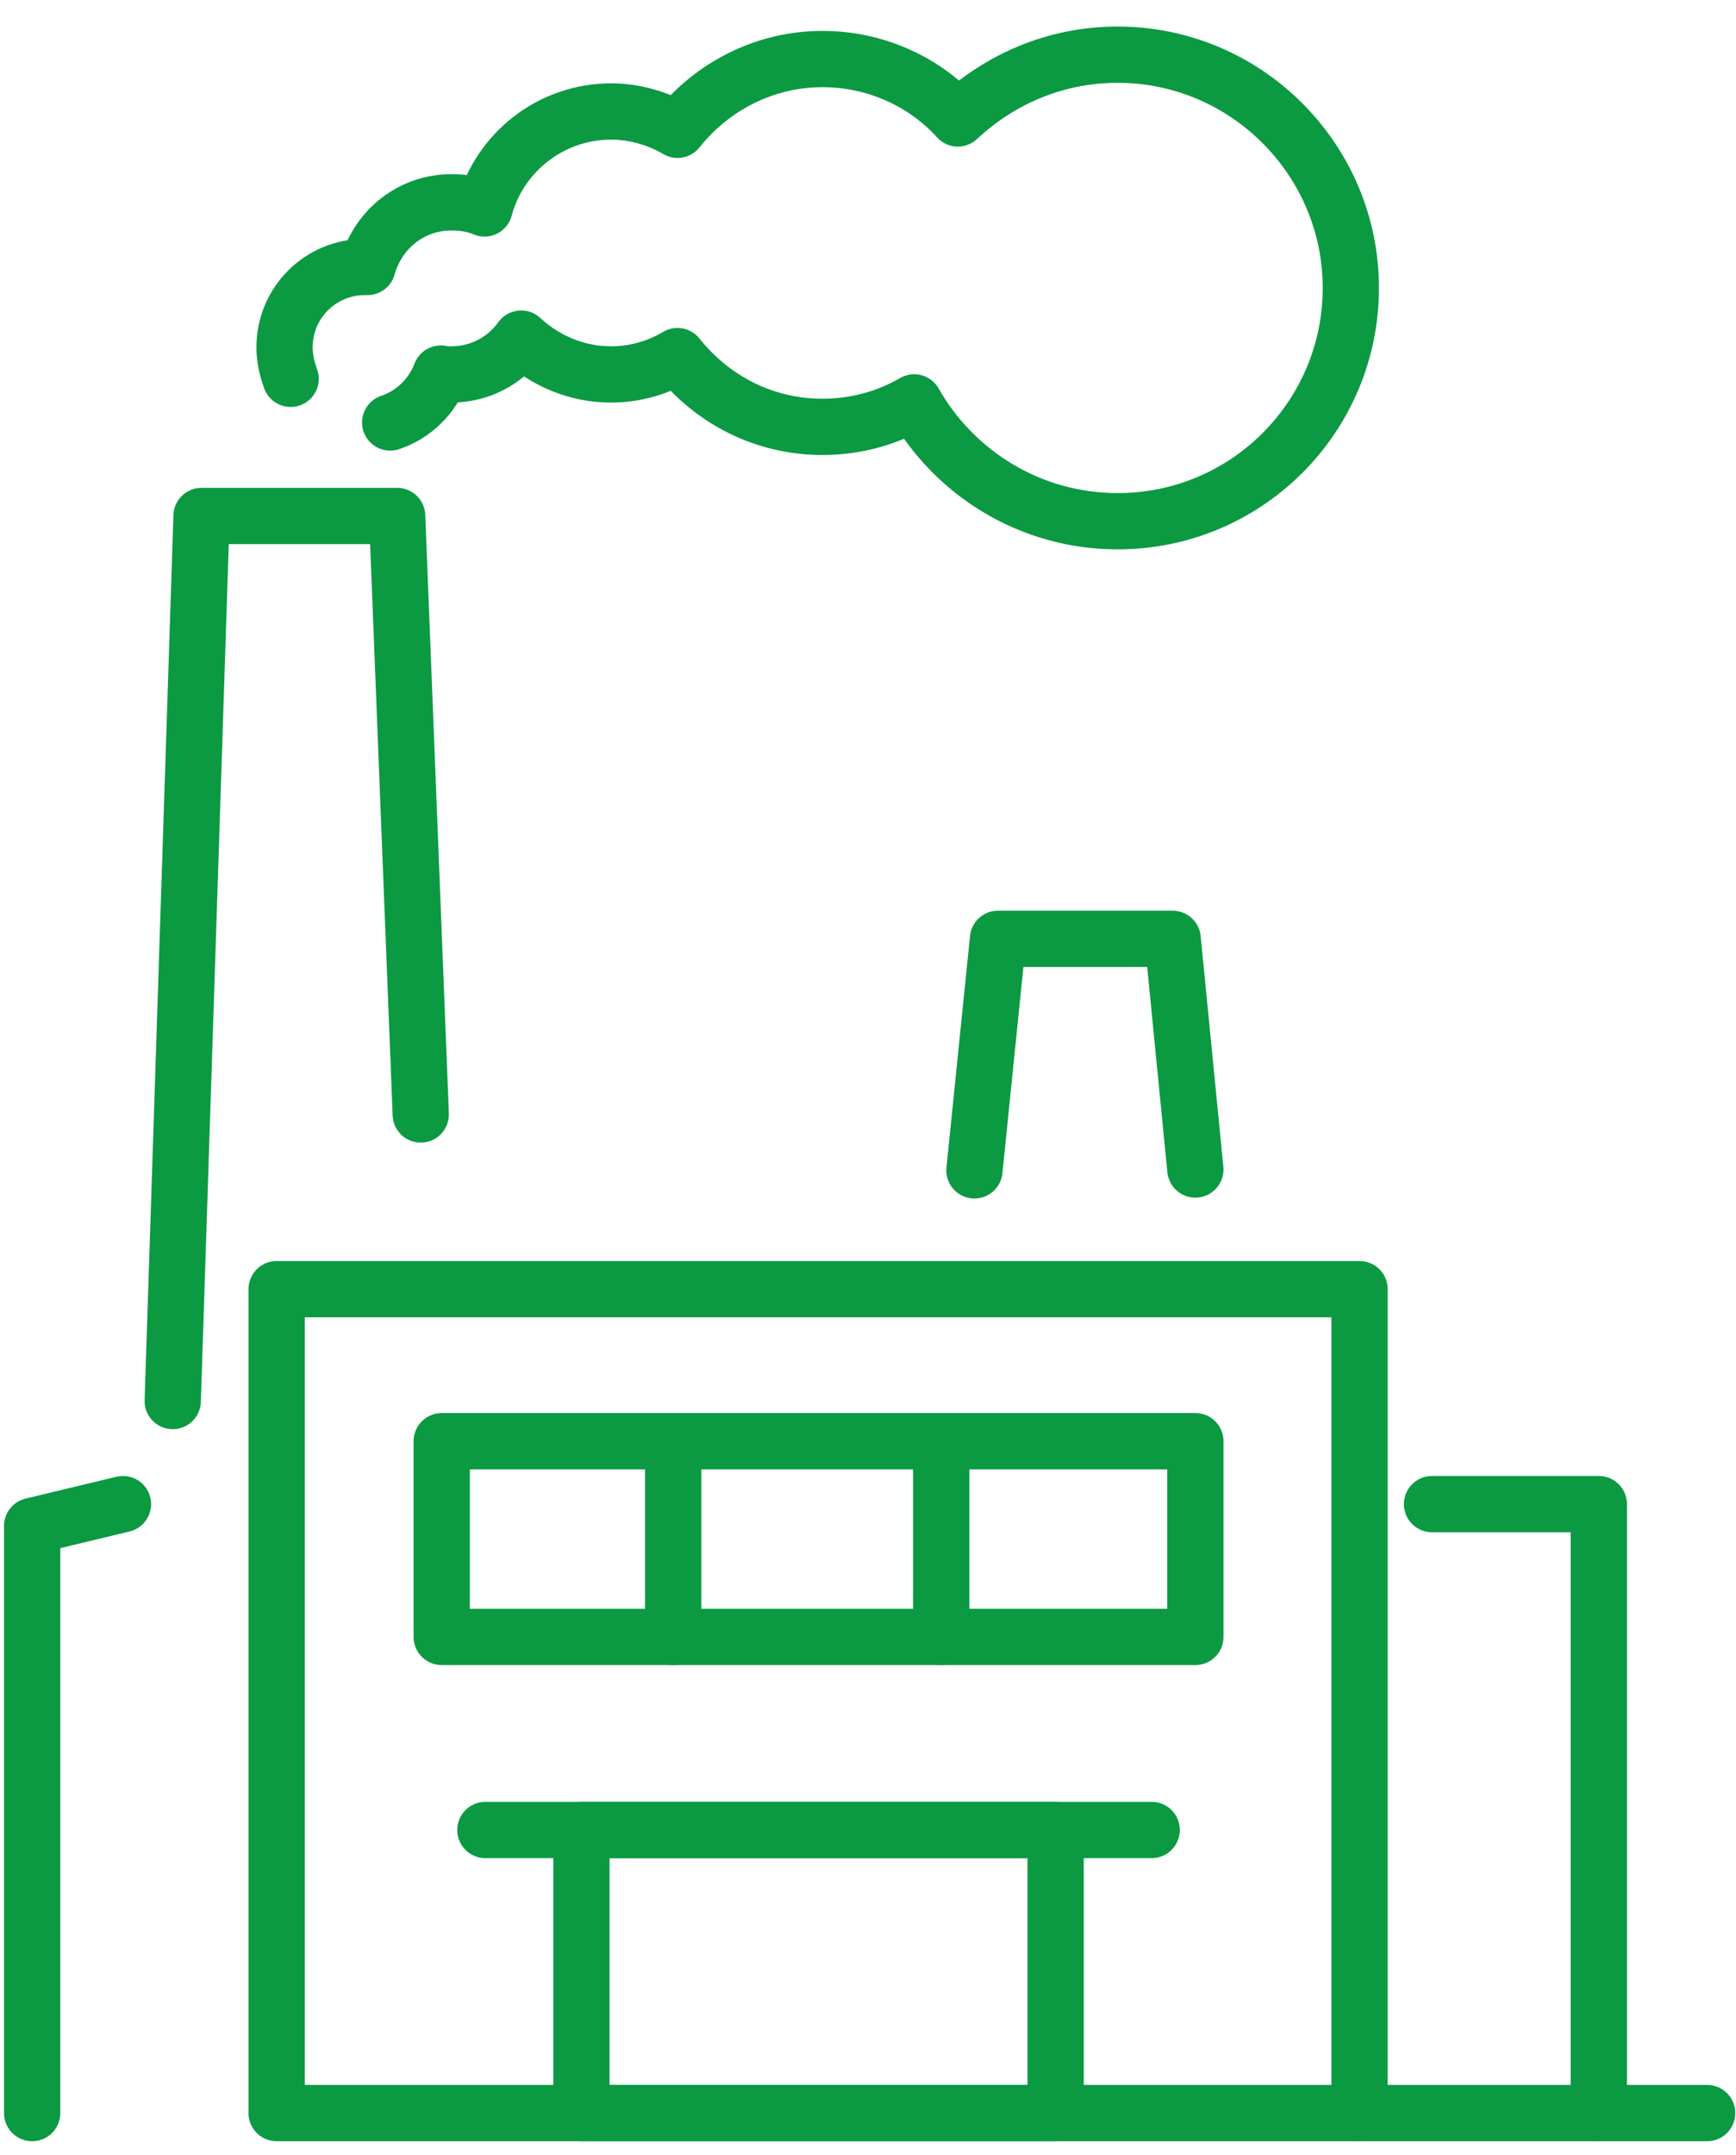
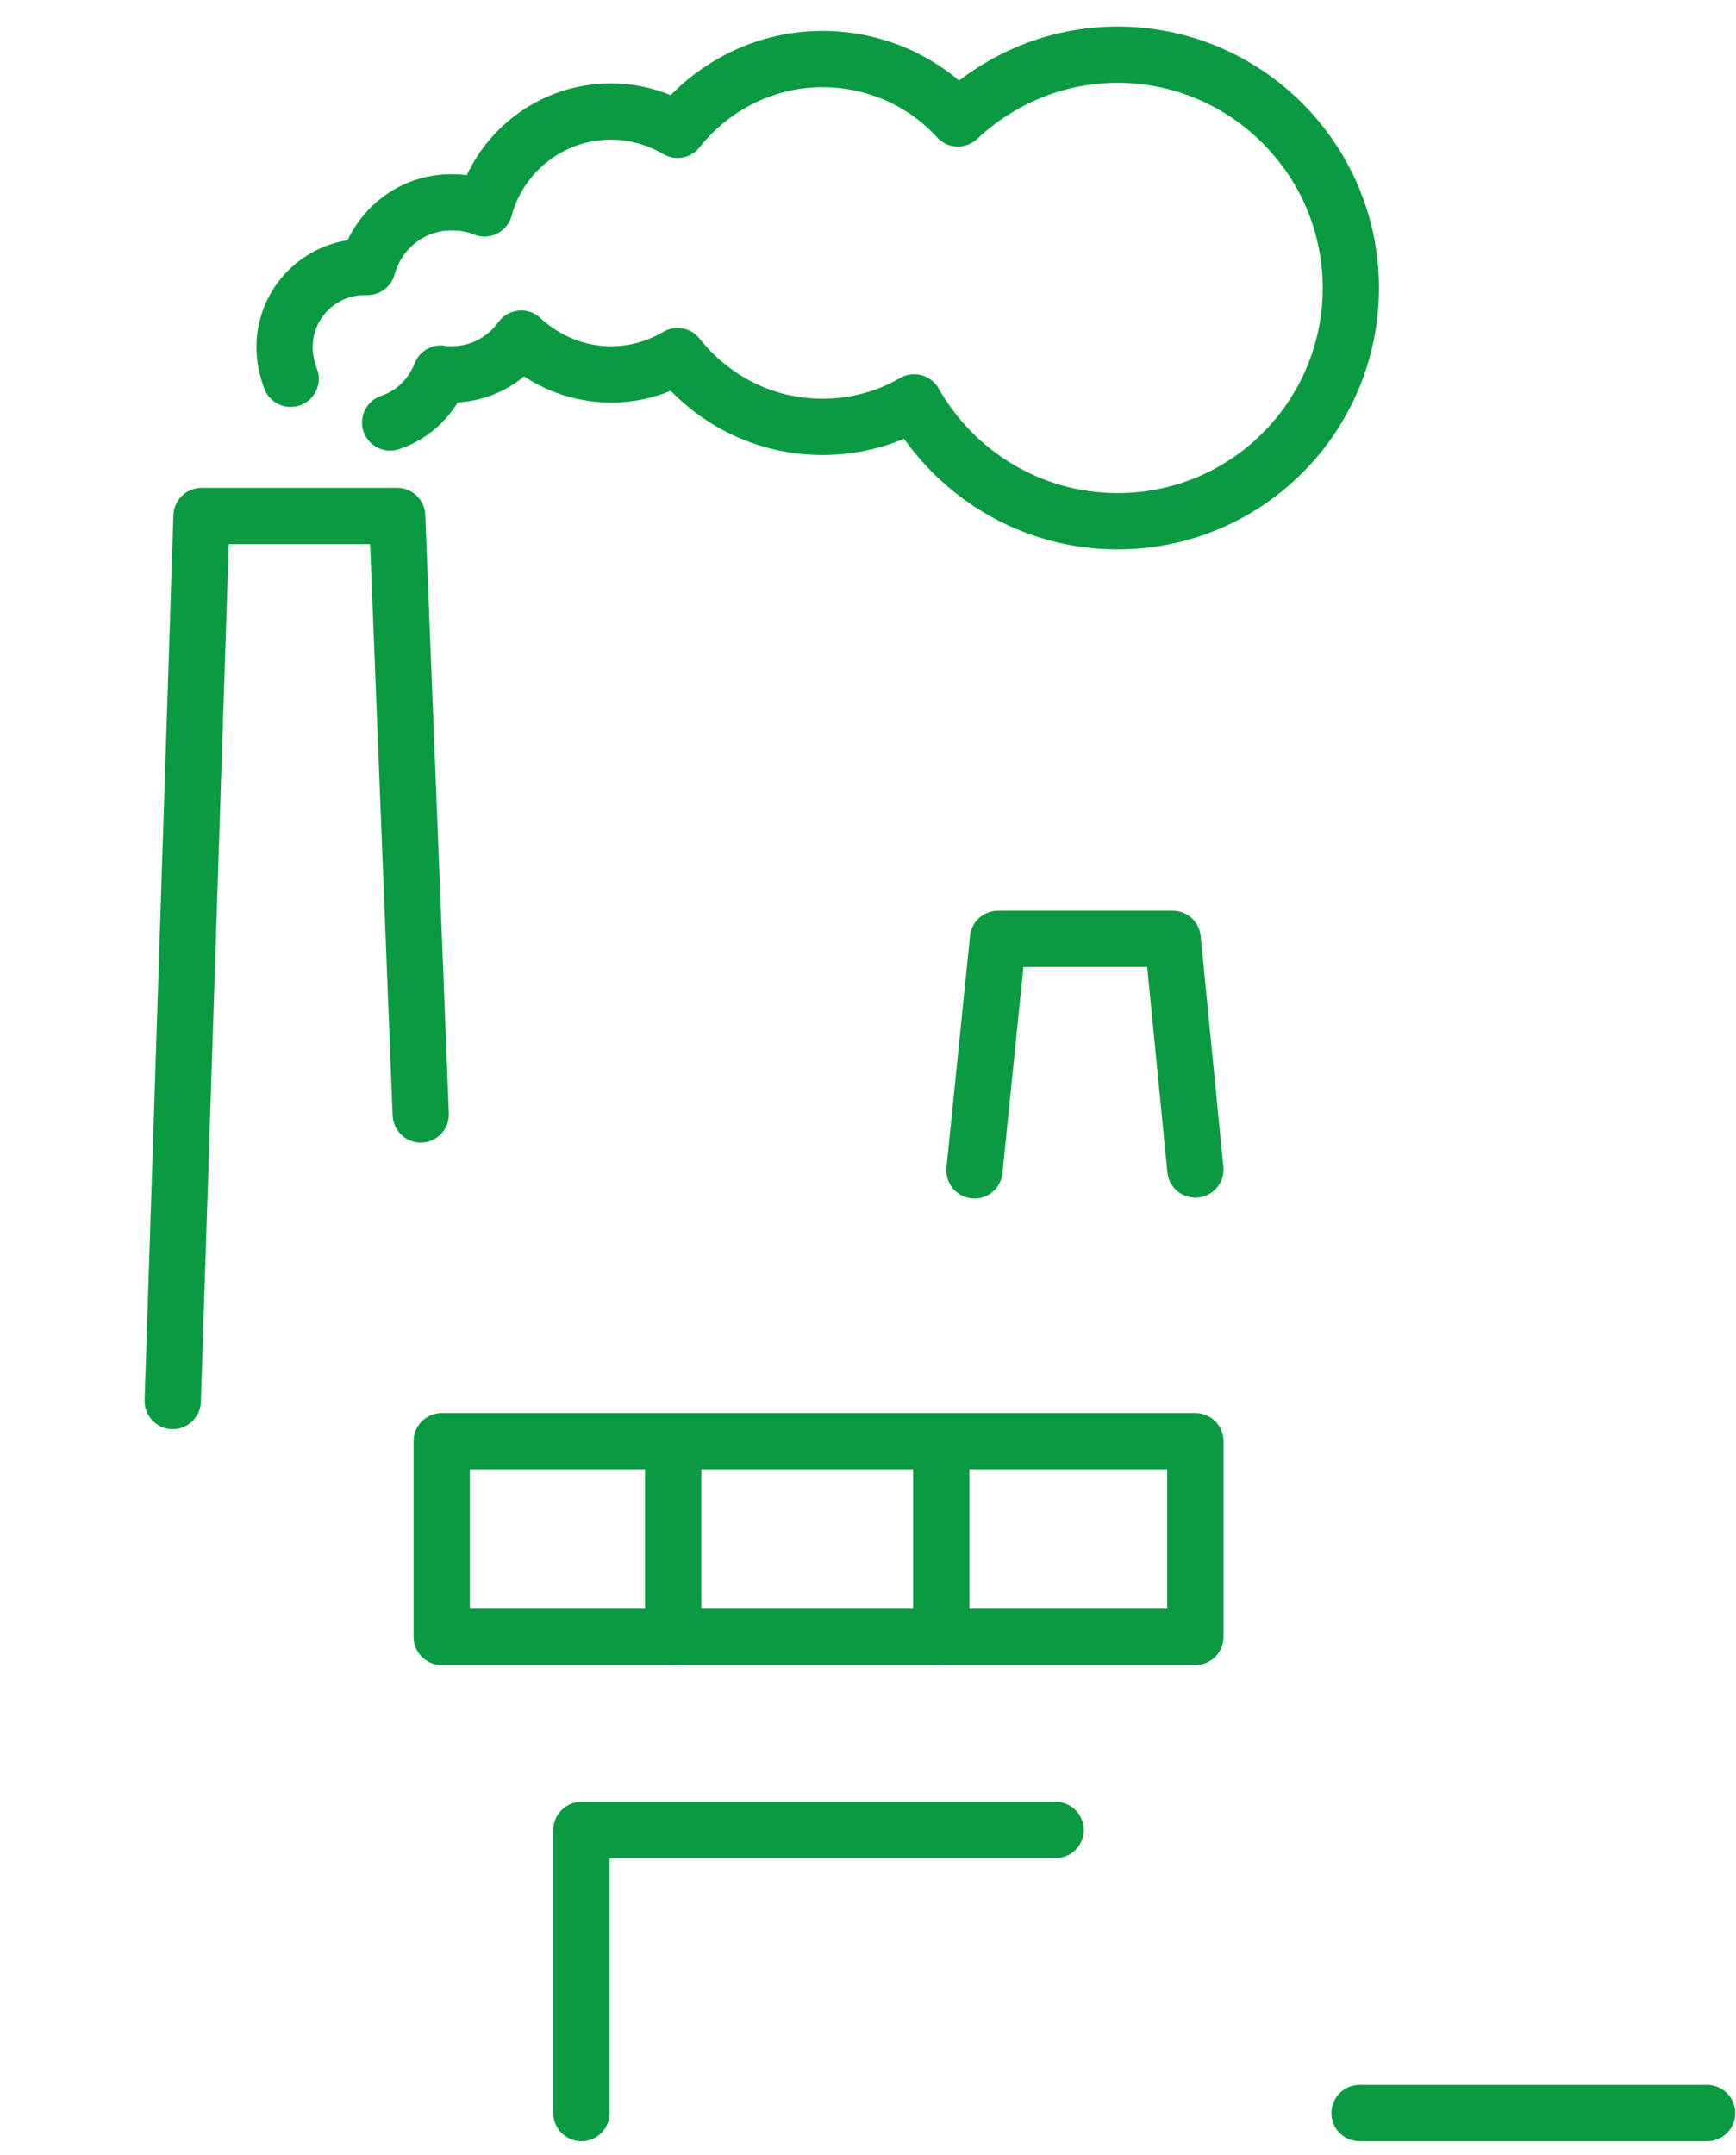
<svg xmlns="http://www.w3.org/2000/svg" width="54" height="67" viewBox="0 0 54 67" fill="none">
-   <path d="M42.29 40.083H8.605V65.7H42.29V40.083Z" stroke="#0B9A42" stroke-width="1.75" stroke-miterlimit="10" stroke-linecap="round" stroke-linejoin="round" />
  <path d="M13.088 34.651L12.354 16.043H6.269L5.373 43.561" stroke="#0B9A42" stroke-width="1.75" stroke-miterlimit="10" stroke-linecap="round" stroke-linejoin="round" />
-   <path d="M32.836 56.898H18.086V65.7H32.836V56.898Z" stroke="#0B9A42" stroke-width="1.75" stroke-miterlimit="10" stroke-linecap="round" stroke-linejoin="round" />
-   <path d="M15.098 56.898H35.824" stroke="#0B9A42" stroke-width="1.75" stroke-miterlimit="10" stroke-linecap="round" stroke-linejoin="round" />
-   <path d="M44.545 46.766H49.733V65.7" stroke="#0B9A42" stroke-width="1.75" stroke-miterlimit="10" stroke-linecap="round" stroke-linejoin="round" />
+   <path d="M32.836 56.898H18.086V65.7V56.898Z" stroke="#0B9A42" stroke-width="1.75" stroke-miterlimit="10" stroke-linecap="round" stroke-linejoin="round" />
  <path d="M37.183 36.362L36.477 29.19H31.044L30.311 36.389" stroke="#0B9A42" stroke-width="1.75" stroke-miterlimit="10" stroke-linecap="round" stroke-linejoin="round" />
  <path d="M42.29 65.7H53.102" stroke="#0B9A42" stroke-width="1.75" stroke-miterlimit="10" stroke-linecap="round" stroke-linejoin="round" />
  <path d="M12.137 13.136C12.871 12.892 13.441 12.321 13.713 11.615C13.822 11.642 13.93 11.642 14.039 11.642C14.935 11.642 15.723 11.208 16.212 10.528C16.946 11.208 17.924 11.642 19.01 11.642C19.771 11.642 20.477 11.425 21.075 11.072C22.134 12.403 23.737 13.272 25.584 13.272C26.616 13.272 27.594 13.001 28.436 12.511C29.686 14.712 32.049 16.206 34.766 16.206C38.786 16.206 42.019 12.946 42.019 8.953C42.019 4.96 38.759 1.7 34.766 1.7C32.837 1.7 31.099 2.461 29.795 3.683C28.762 2.542 27.241 1.836 25.584 1.836C23.764 1.836 22.134 2.705 21.075 4.036C20.477 3.683 19.744 3.466 19.01 3.466C17.136 3.466 15.533 4.742 15.071 6.481C14.745 6.345 14.419 6.291 14.039 6.291C12.79 6.291 11.757 7.133 11.431 8.301C11.404 8.301 11.377 8.301 11.35 8.301C9.964 8.301 8.851 9.415 8.851 10.8C8.851 11.153 8.932 11.479 9.041 11.778" stroke="#0B9A42" stroke-width="1.75" stroke-miterlimit="10" stroke-linecap="round" stroke-linejoin="round" />
-   <path d="M3.825 46.766L1 47.445V65.7" stroke="#0B9A42" stroke-width="1.75" stroke-miterlimit="10" stroke-linecap="round" stroke-linejoin="round" />
  <path d="M37.183 44.81H13.74V50.895H37.183V44.81Z" stroke="#0B9A42" stroke-width="1.75" stroke-miterlimit="10" stroke-linecap="round" stroke-linejoin="round" />
  <path d="M20.939 44.81V50.895" stroke="#0B9A42" stroke-width="1.75" stroke-miterlimit="10" stroke-linecap="round" stroke-linejoin="round" />
  <path d="M29.278 44.81V50.895" stroke="#0B9A42" stroke-width="1.75" stroke-miterlimit="10" stroke-linecap="round" stroke-linejoin="round" />
</svg>